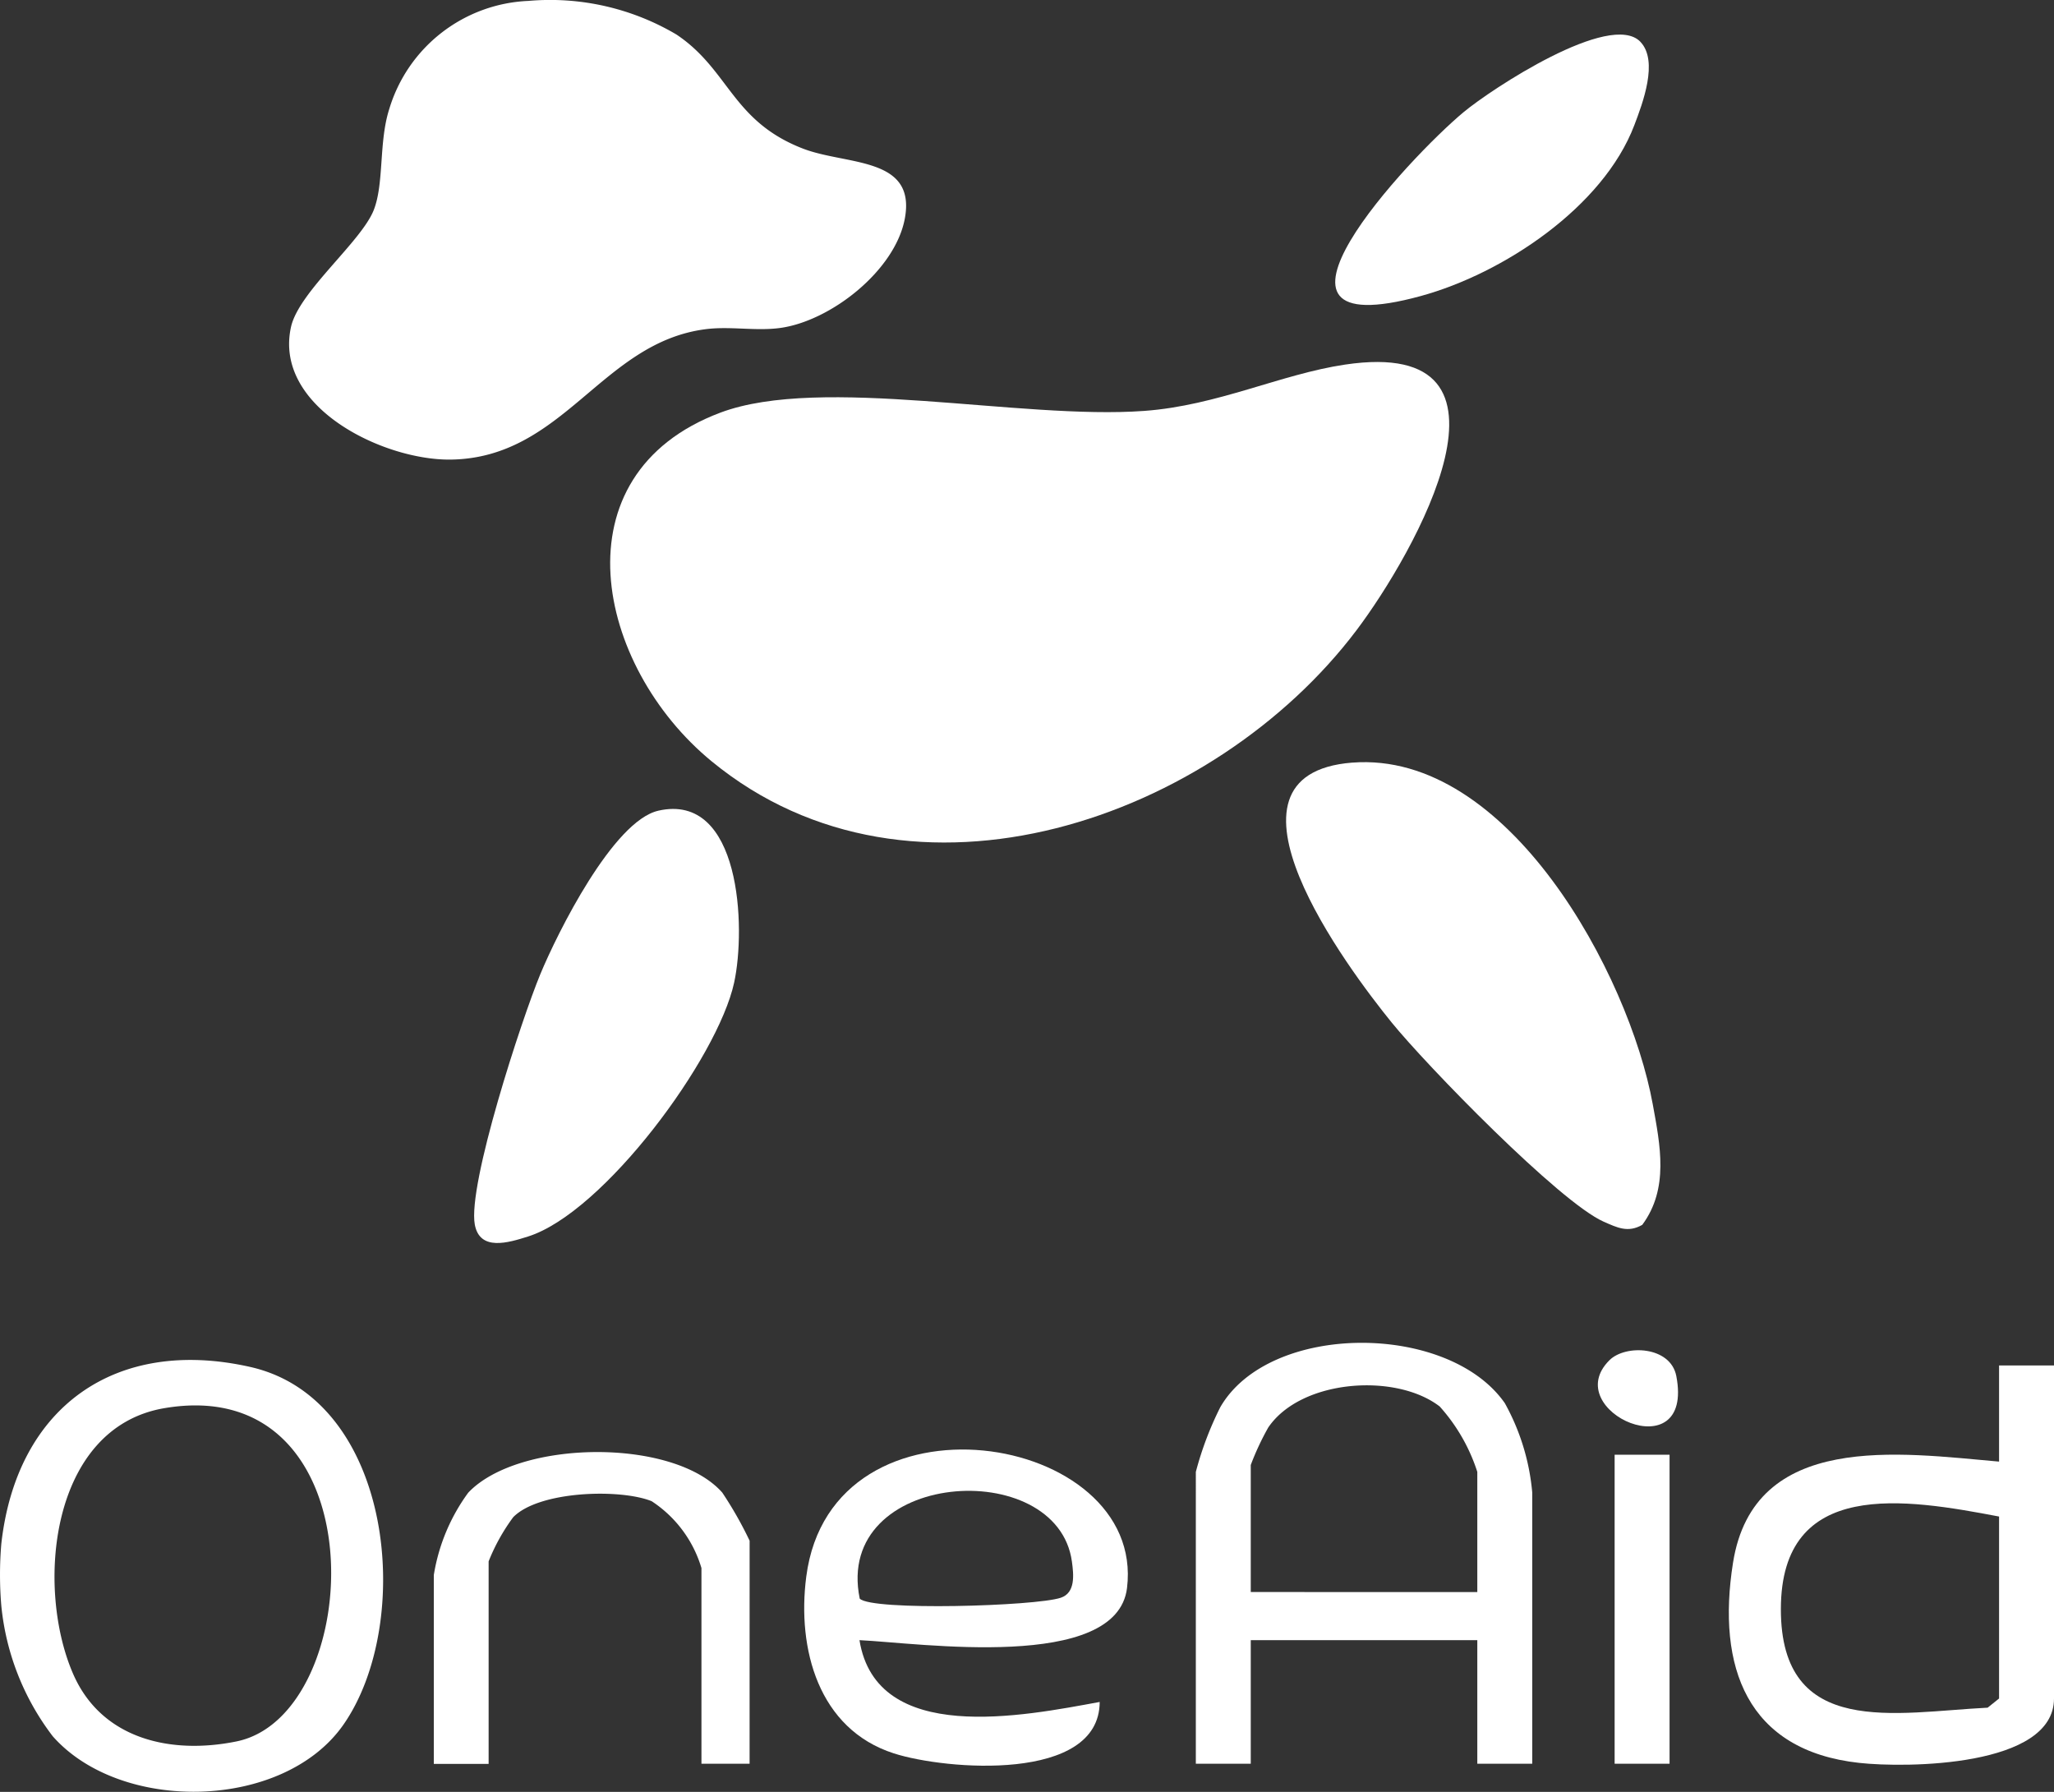
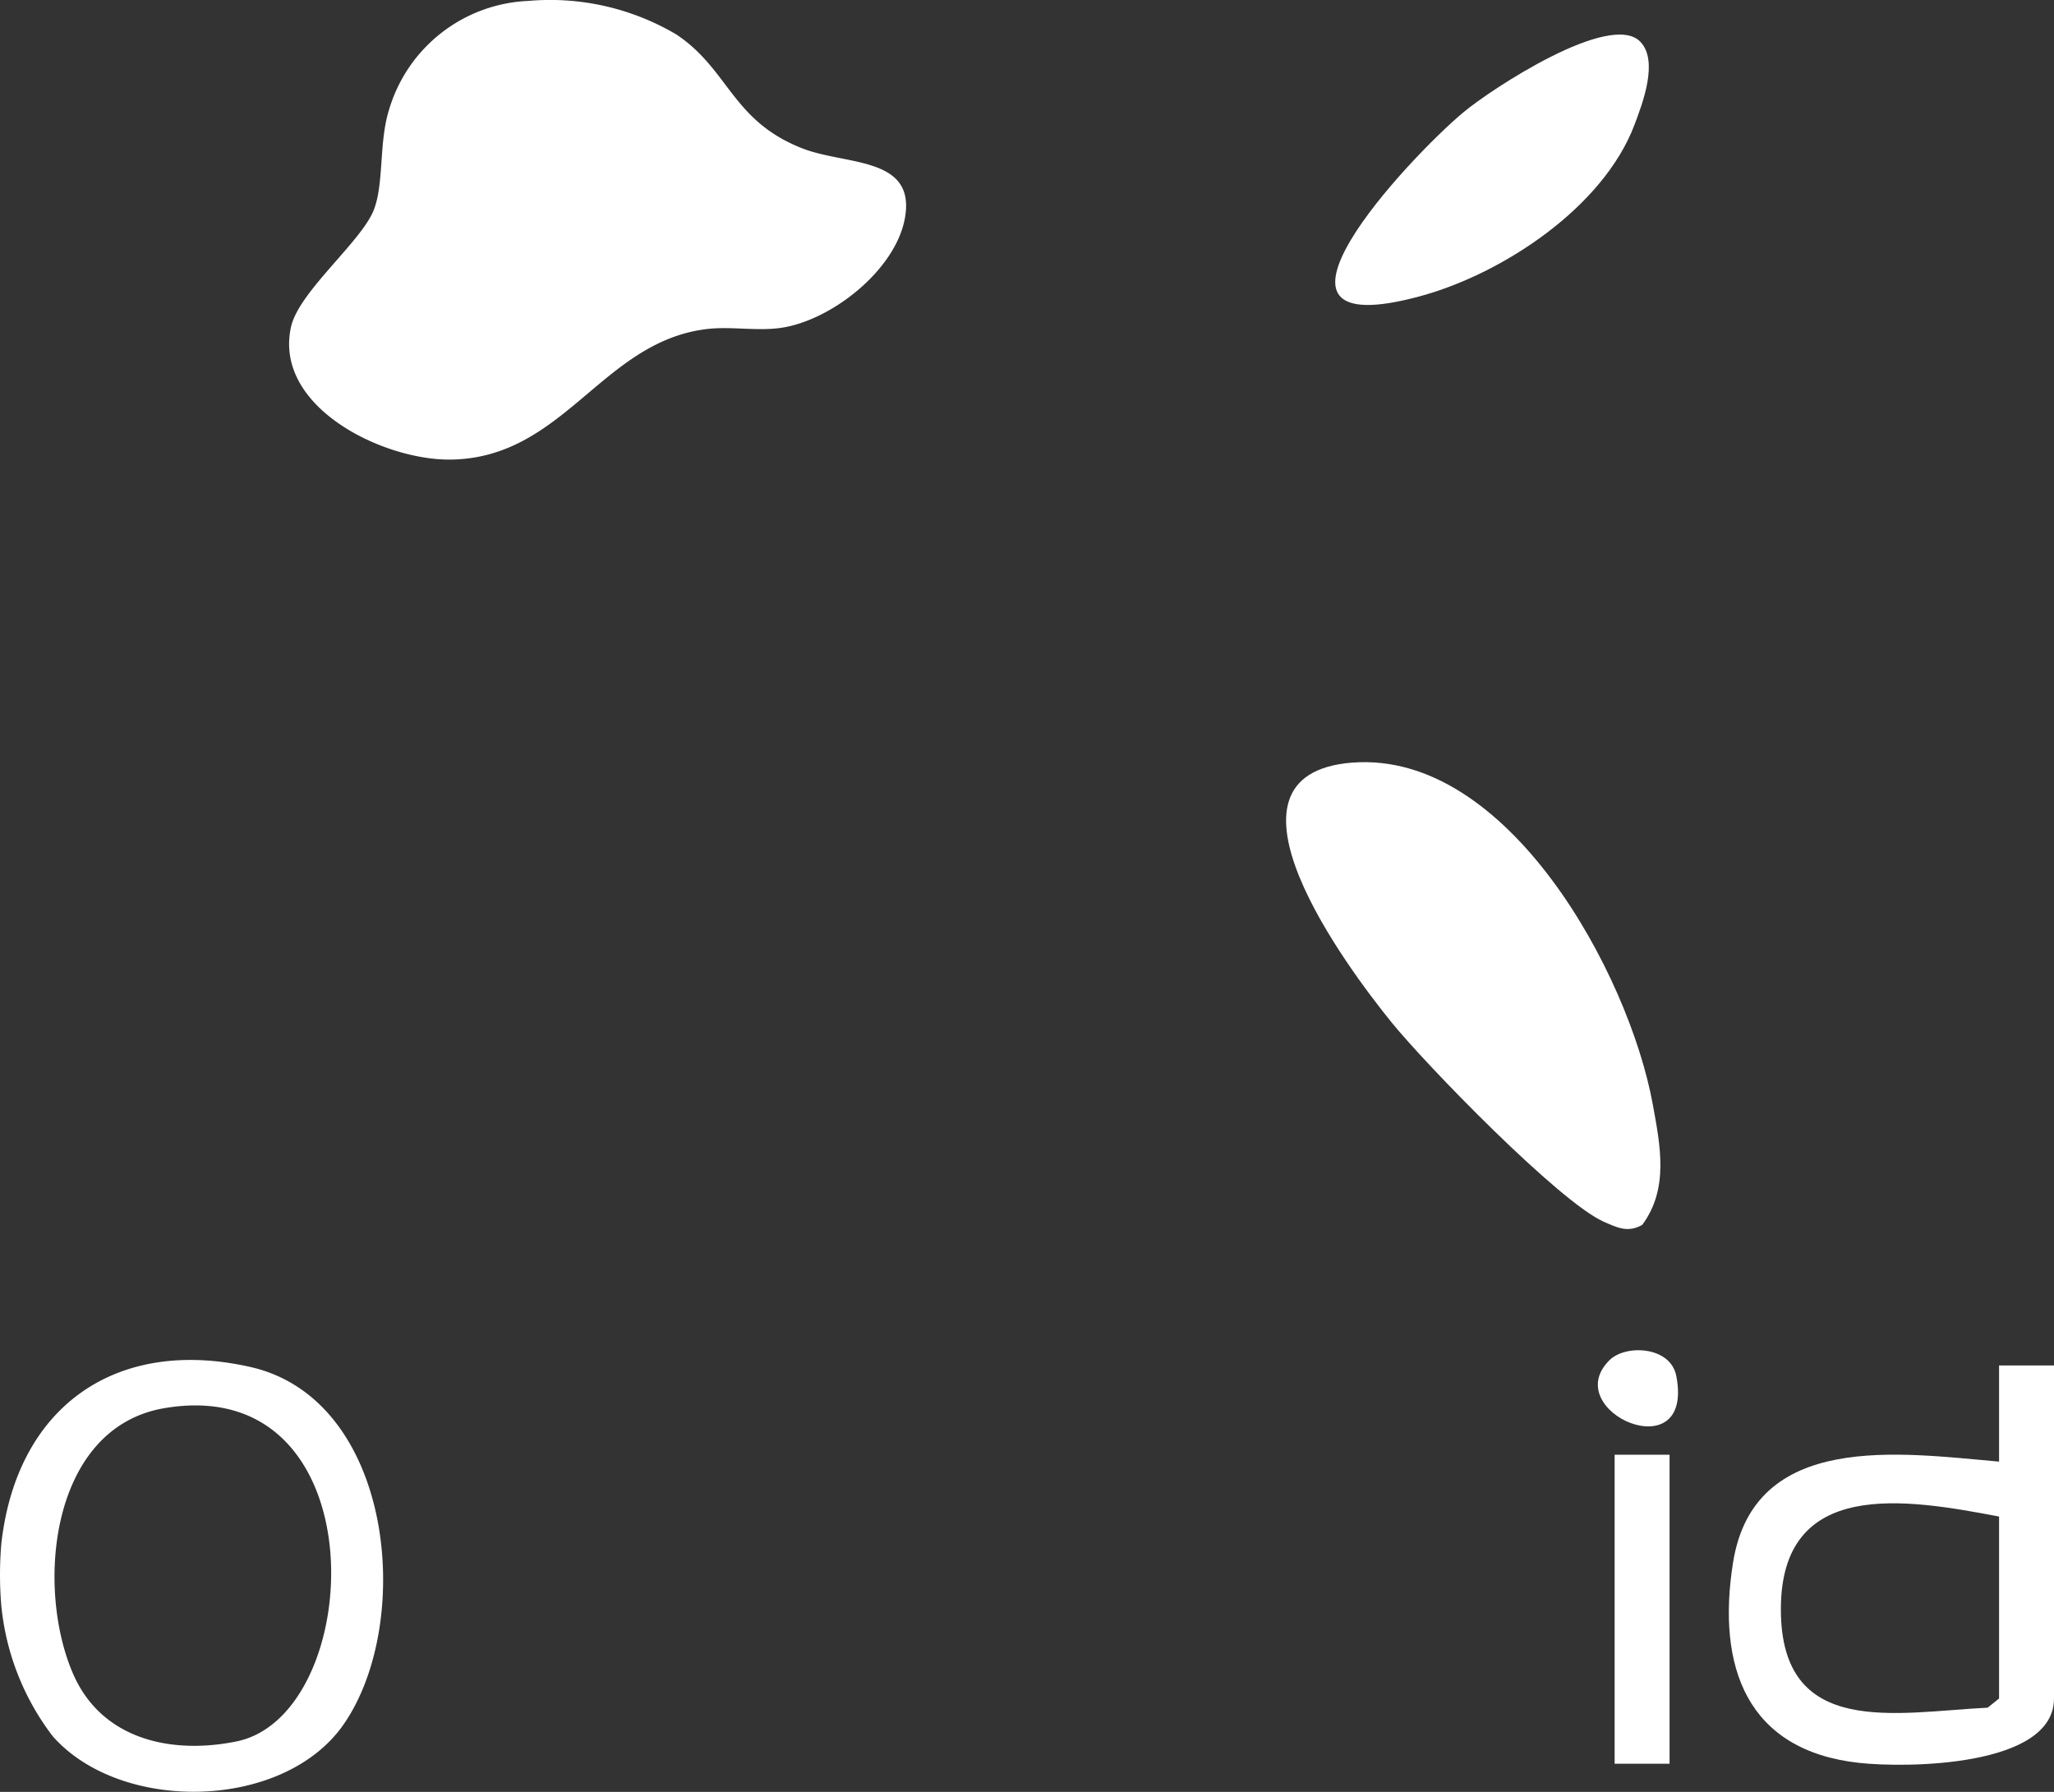
<svg xmlns="http://www.w3.org/2000/svg" viewBox="0 0 76.804 67">
  <rect x="0" y="0" width="76.804" height="67" fill="#333333" stroke="none" />
  <defs>
    <clipPath id="a">
      <rect width="76.804" height="67" fill="#fff" />
    </clipPath>
  </defs>
  <g transform="translate(0 0)" clip-path="url(#a)">
    <path d="M.049,145.9a13.739,13.739,0,0,1,0-2.311c.569-5.112,4.266-7.753,9.309-6.615,5.376,1.214,6.142,9.567,3.483,13.376-2.239,3.208-8.32,3.324-10.87.431A9.564,9.564,0,0,1,.049,145.9m6.093-7.384c-4.271.728-4.826,6.7-3.4,9.952,1.067,2.426,3.647,3.007,6.1,2.508,4.874-.99,5.375-13.838-2.7-12.46" transform="translate(0 -85.863)" fill="#fff" />
-     <path d="M88.818,36.484c7.234-1.077,2.571,7.092.43,9.929C83.92,53.476,72.631,57.472,65.134,51.32c-4.343-3.564-5.855-10.717.324-13.039,3.777-1.419,11.239.276,15.851-.065,2.74-.2,5.1-1.373,7.509-1.732" transform="translate(-38.522 -22.852)" fill="#fff" />
    <path d="M38.01.035A9.276,9.276,0,0,1,43.543,1.29c1.979,1.32,2.07,3.231,4.722,4.263,1.634.636,4.265.287,3.818,2.634-.37,1.942-2.779,3.825-4.669,4.078-.913.122-1.865-.074-2.779.045-3.89.5-5.3,4.809-9.516,4.875-2.536.039-6.658-1.971-5.983-4.97.3-1.313,2.623-3.176,3.09-4.357.395-1,.184-2.545.582-3.783A5.683,5.683,0,0,1,38.01.035" transform="translate(-18.252 -0.001)" fill="#fff" />
    <path d="M131.761,76.63c5.832-.455,10.347,7.917,11.234,12.771.28,1.533.614,3.154-.392,4.512-.541.308-.939.1-1.438-.116-1.659-.732-6.645-5.861-7.941-7.461-1.6-1.973-7.084-9.268-1.463-9.707" transform="translate(-81.195 -48.115)" fill="#fff" />
-     <path d="M54.555,81.378c3.08-.693,3.279,4.375,2.831,6.431-.616,2.829-4.877,8.6-7.708,9.492-.74.234-1.8.558-1.989-.445-.274-1.5,1.758-7.693,2.449-9.362.642-1.55,2.725-5.734,4.416-6.115" transform="translate(-29.935 -51.067)" fill="#fff" />
-     <path d="M132.792,150.721h-2.054V146.1h-8.471v4.621h-2.054V139.809a12.425,12.425,0,0,1,.916-2.422c1.841-3.183,8.524-3.178,10.638-.148a8.4,8.4,0,0,1,1.025,3.34Zm-2.054-6.419v-4.493a6.741,6.741,0,0,0-1.406-2.446c-1.644-1.267-5.188-1.018-6.412.788a10,10,0,0,0-.653,1.4v4.75Z" transform="translate(-75.498 -84.774)" fill="#fff" />
    <path d="M185.95,137.258V149.71c0,2.57-5.552,2.6-7.284,2.407-4.2-.46-5.335-3.583-4.719-7.48.78-4.933,6.238-4.108,9.949-3.785v-3.594Zm-2.054,5.648c-3.481-.662-8.159-1.462-8.159,3.466,0,4.85,4.3,3.851,7.732,3.681l.427-.343Z" transform="translate(-109.146 -86.202)" fill="#fff" />
-     <path d="M82.915,152.838c.635,3.944,6.136,2.833,8.982,2.31-.006,3.015-5.765,2.546-7.7,1.922-2.812-.907-3.623-3.9-3.272-6.608.946-7.3,12.706-5.416,11.994.425-.383,3.141-7.776,2.055-10.007,1.95m.012-1.553c.444.464,6.568.285,7.517-.032.556-.186.484-.859.418-1.348-.543-3.991-8.918-3.428-7.935,1.38" transform="translate(-50.777 -91.511)" fill="#fff" />
    <path d="M145.635,3.747c.688.716.081,2.308-.226,3.115-1.166,3.069-4.907,5.548-7.987,6.39-7.111,1.947-.434-5.179,1.6-6.874,1.026-.856,5.491-3.8,6.614-2.632" transform="translate(-84.297 -2.183)" fill="#fff" />
-     <path d="M55.417,157.605h-1.8v-7.317a4.53,4.53,0,0,0-1.863-2.5c-1.174-.474-4.211-.389-5.177.6a7.315,7.315,0,0,0-.918,1.65v7.574H43.609v-7.061a7.122,7.122,0,0,1,1.286-3.079c1.877-1.99,7.682-2.063,9.5-.006a14.3,14.3,0,0,1,1.023,1.8Z" transform="translate(-27.388 -91.658)" fill="#fff" />
    <rect width="2.054" height="11.554" transform="translate(60.375 54.393)" fill="#fff" />
    <path d="M161.057,136.1c.605-.6,2.283-.527,2.5.59.689,3.567-4.418,1.316-2.5-.59" transform="translate(-100.876 -85.241)" fill="#fff" />
  </g>
</svg>